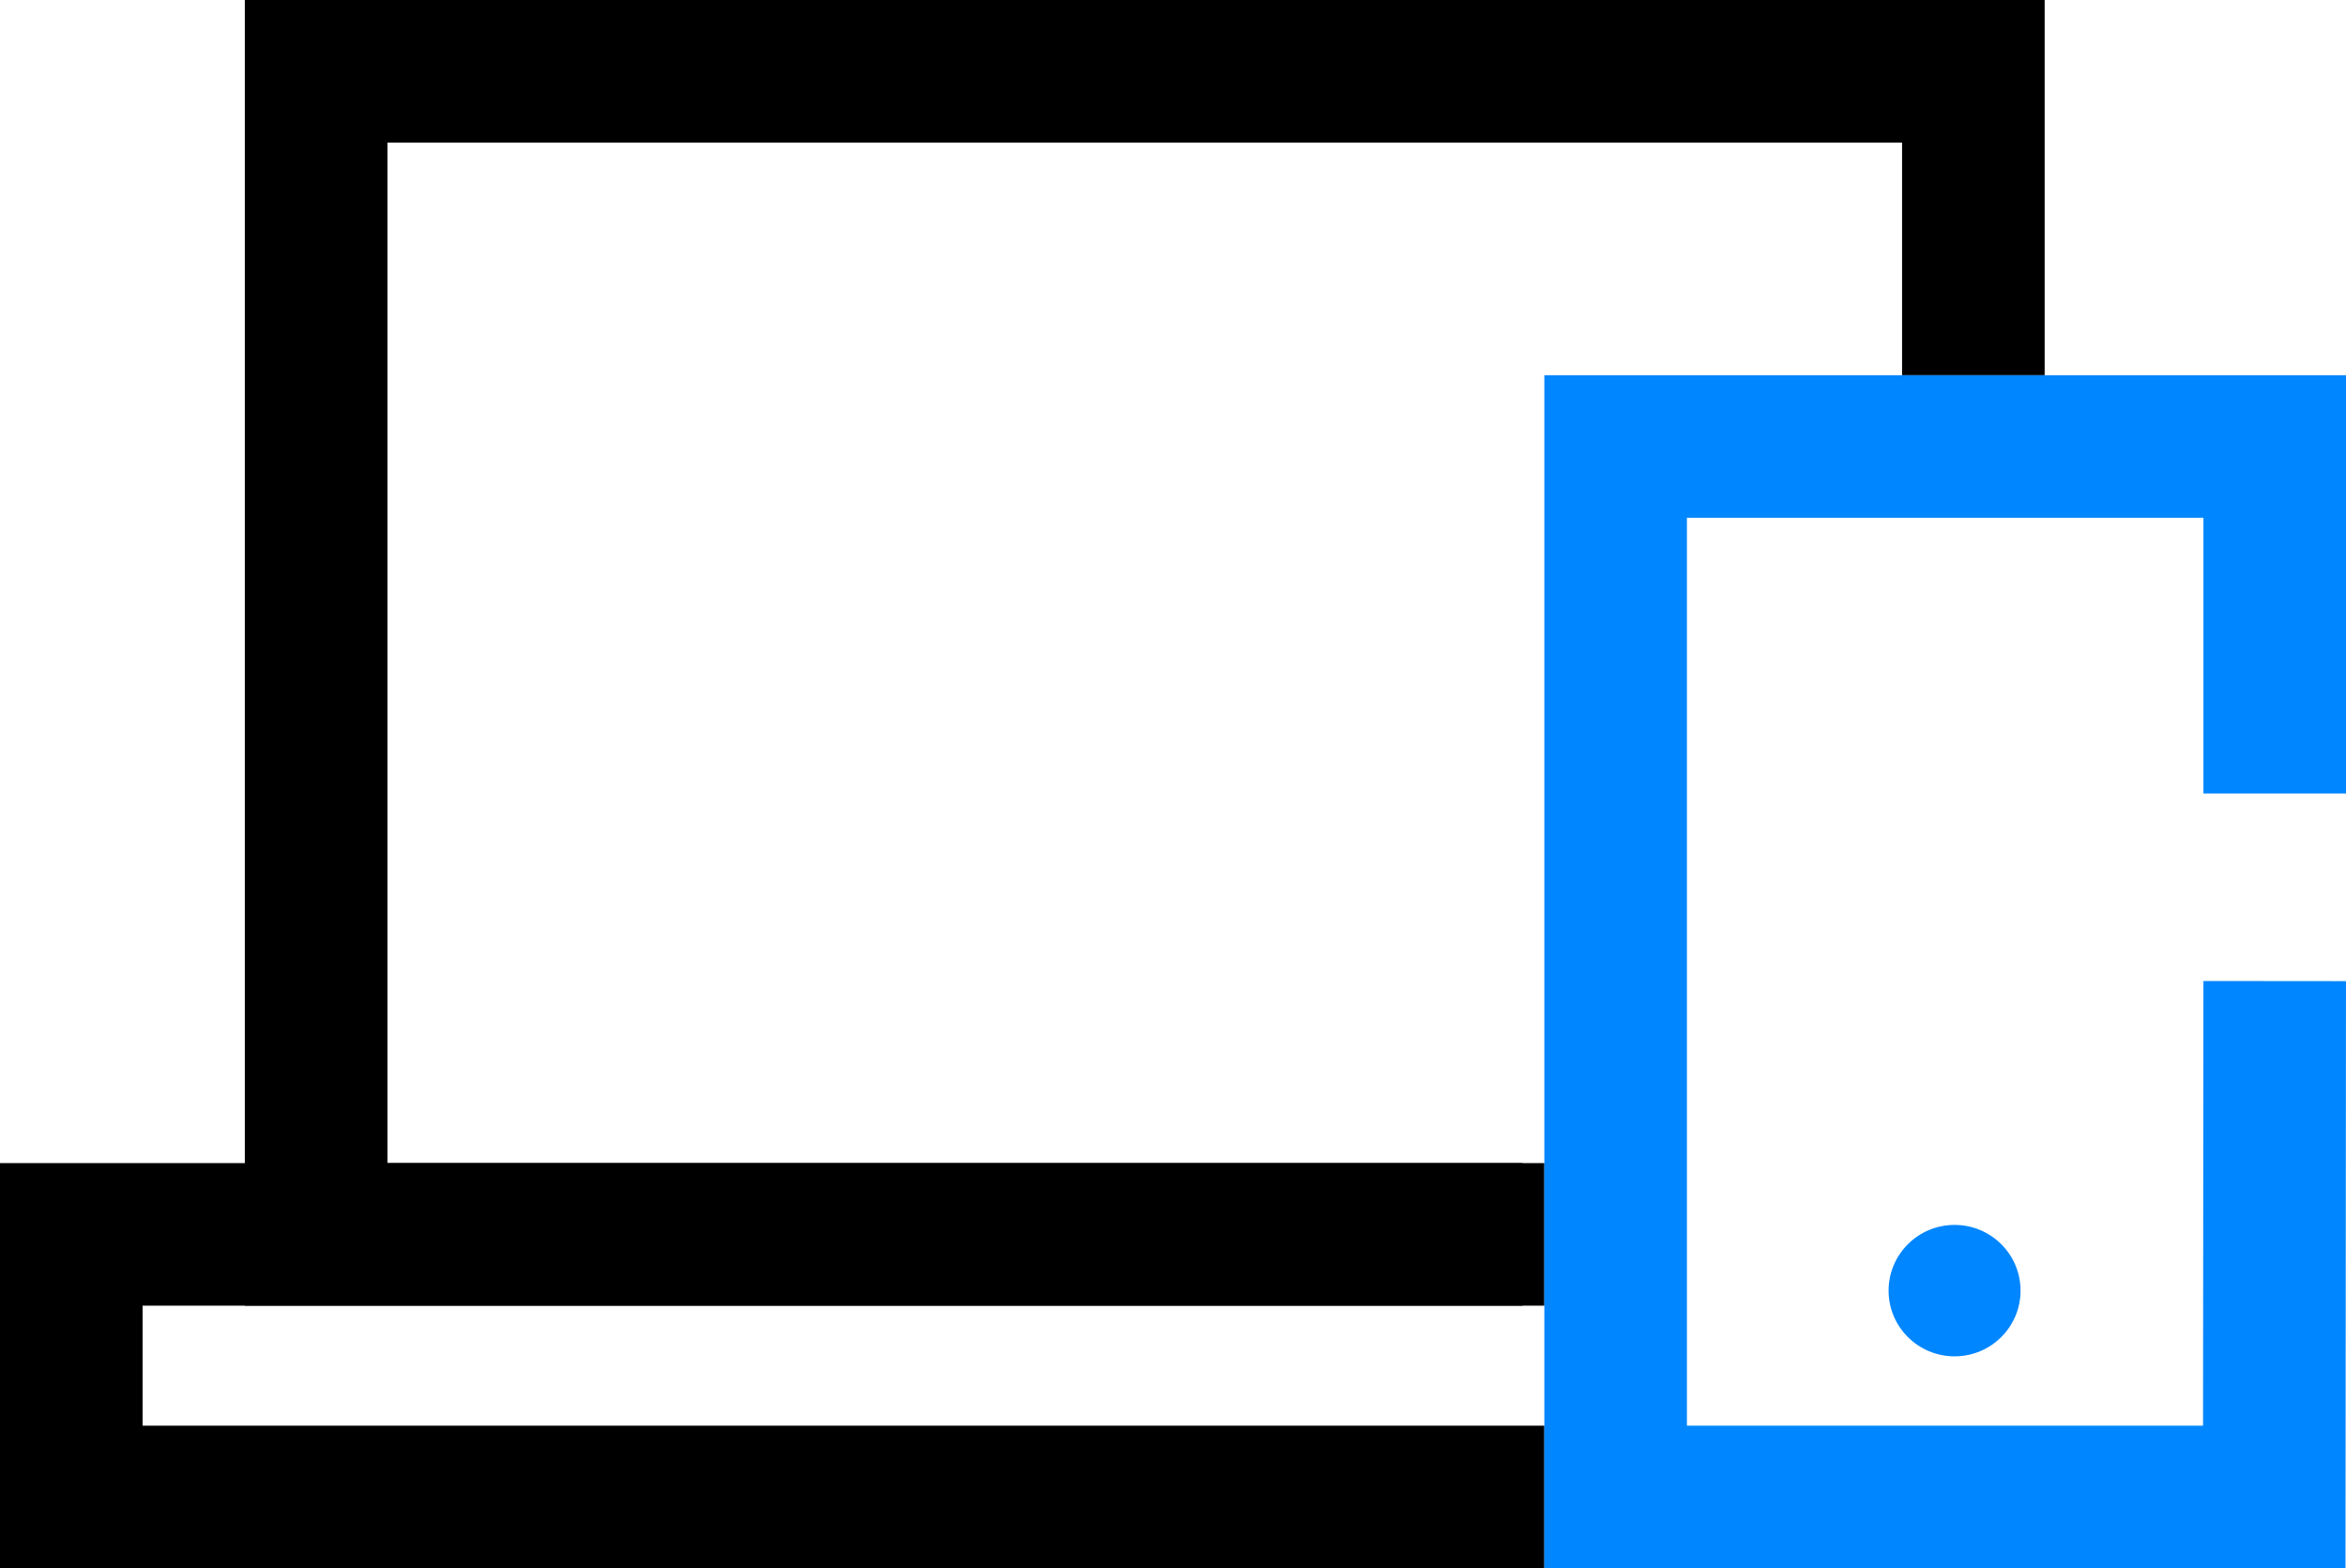
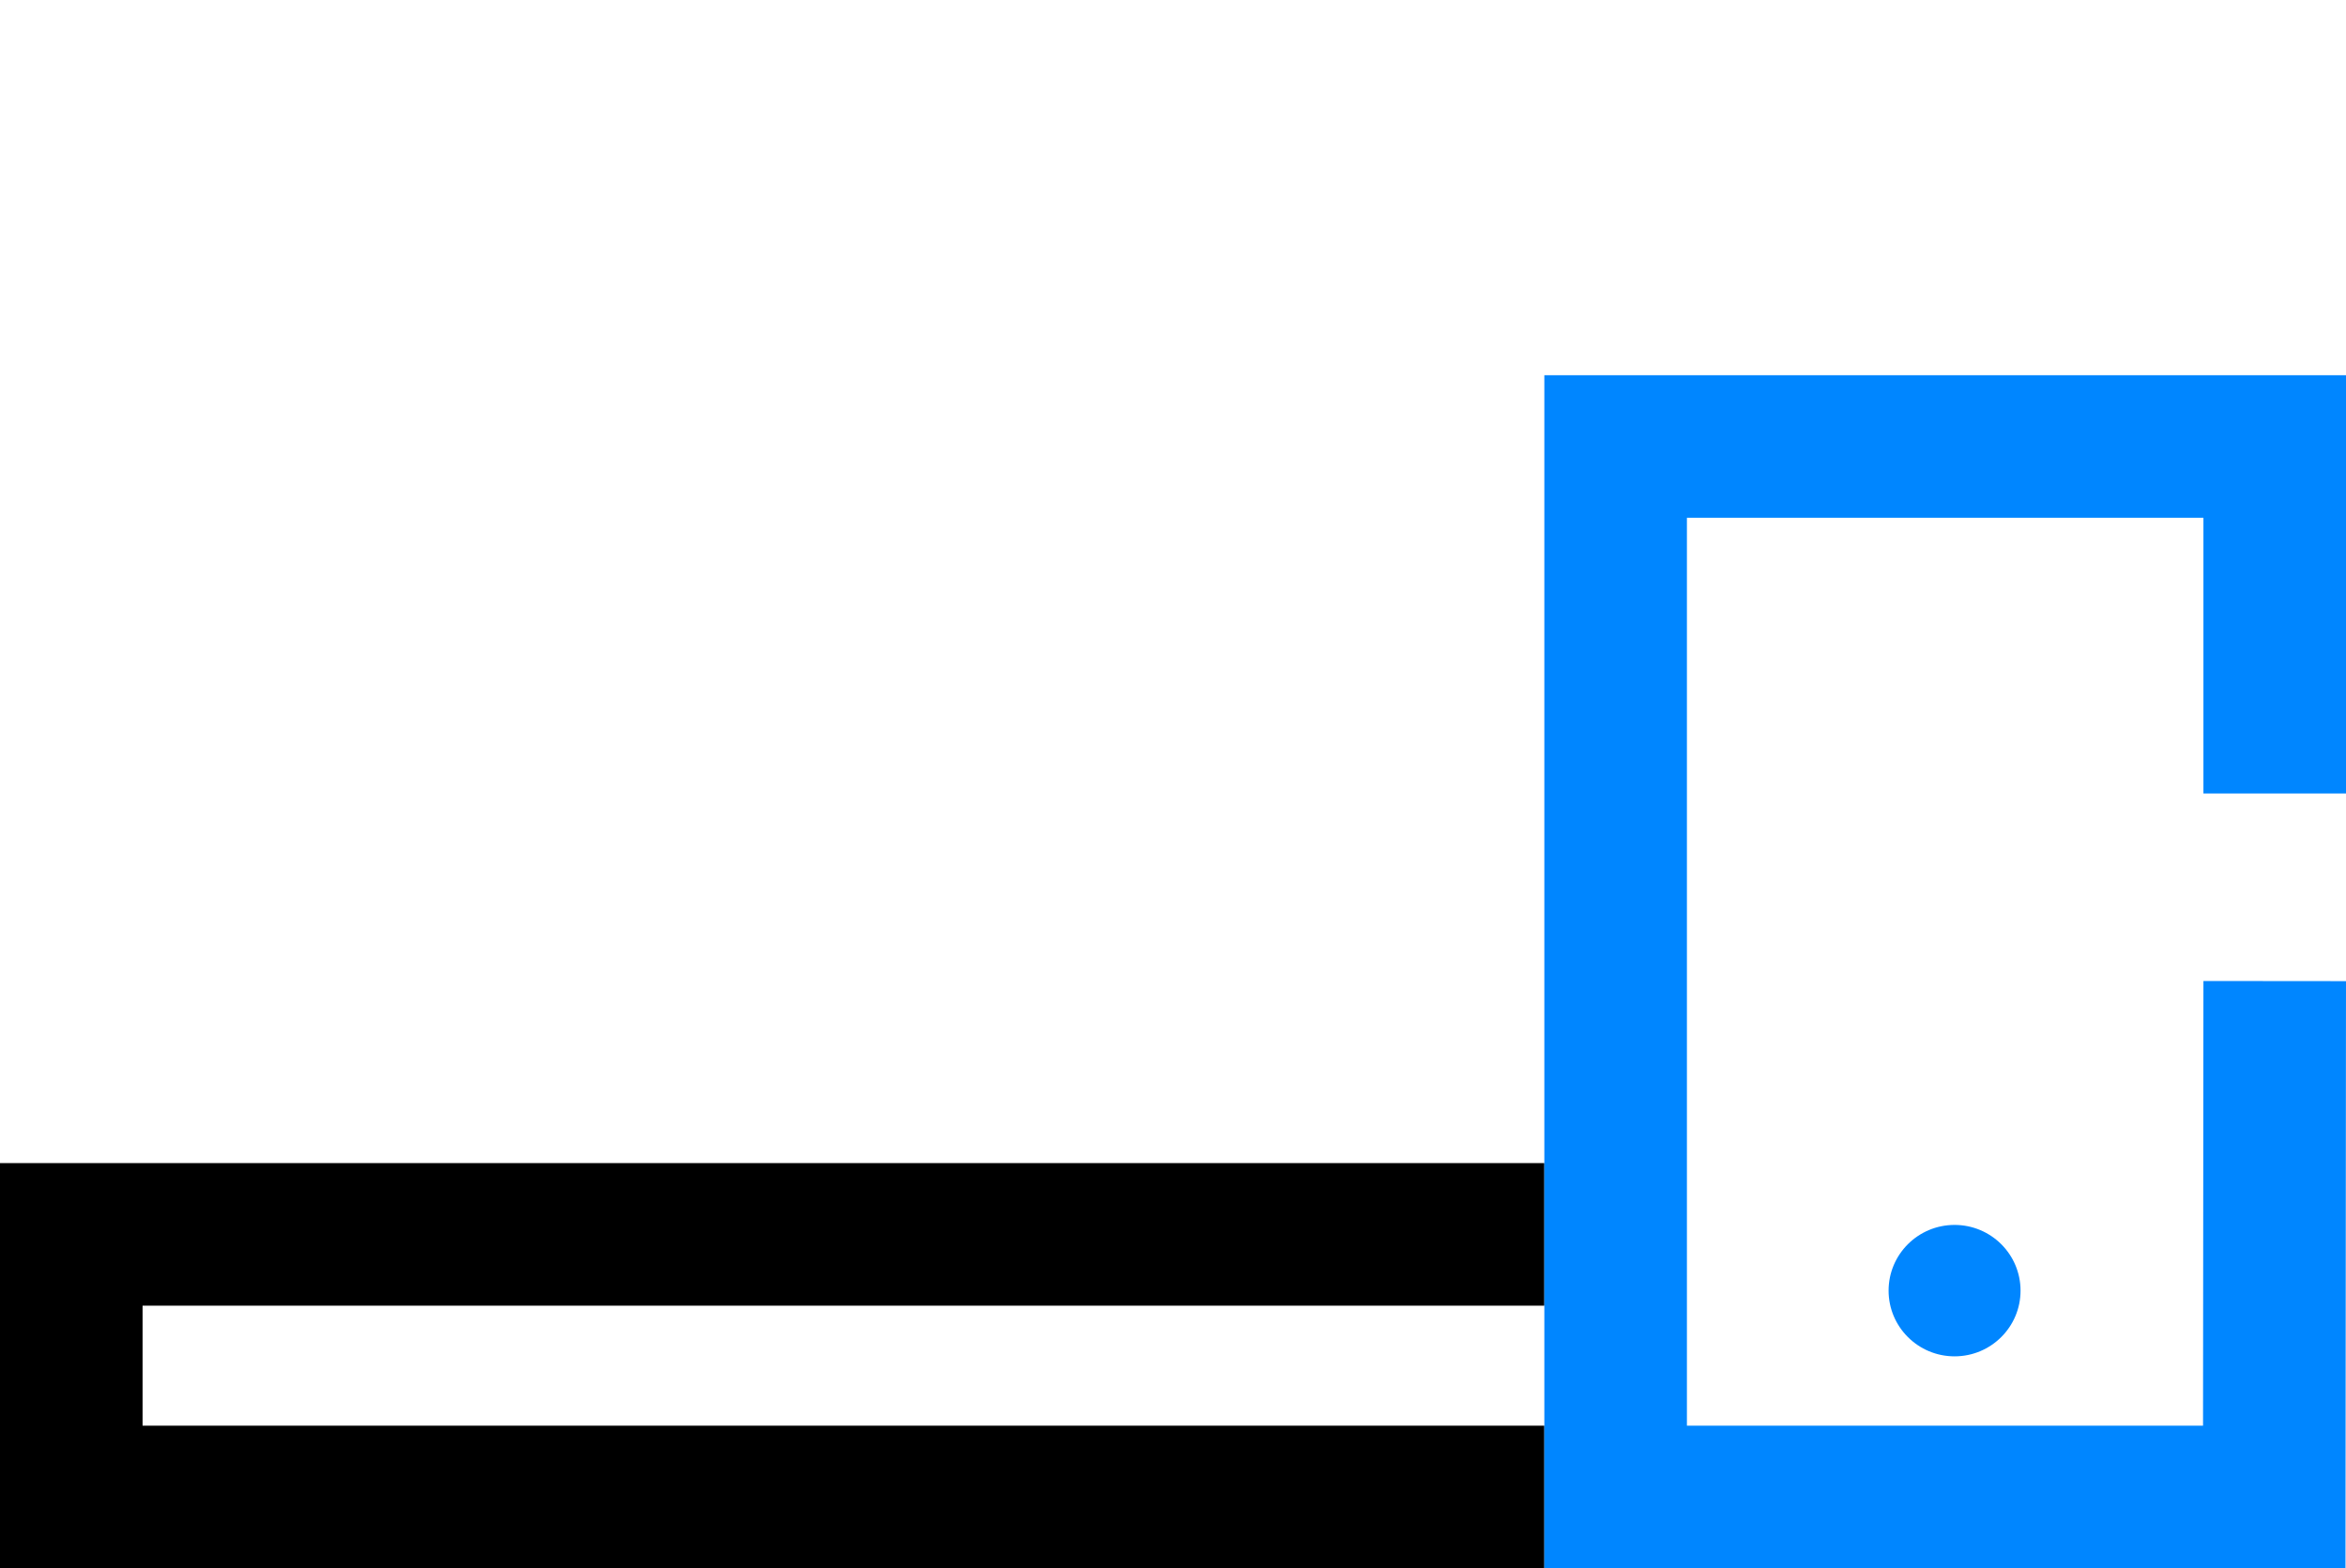
<svg xmlns="http://www.w3.org/2000/svg" version="1.1" x="0px" y="0px" viewBox="0 0 181 121" style="enable-background:new 0 0 181 121;" xml:space="preserve">
  <style type="text/css">
	.st0{fill:none;stroke:#000000;stroke-width:13;stroke-miterlimit:10;}
	.st1{fill:none;stroke:#0086FF;stroke-width:11;stroke-miterlimit:10;}
	.st2{fill:none;stroke:#000000;stroke-width:11;stroke-miterlimit:10;}
	.st3{fill:#0086FF;}
	.st4{display:none;}
	.st5{display:inline;fill:#FFFFFF;}
	.st6{display:inline;}
	.st7{fill:none;stroke:#000000;stroke-width:16;stroke-miterlimit:10;}
	.st8{fill:none;stroke:#0086FF;stroke-width:16;stroke-miterlimit:10;}
</style>
  <g id="Layer_1">
    <g>
      <g>
        <g>
-           <polygon points="117.46,100.74 18.89,100.74 18.89,0 157.75,0 157.75,28.95 146.75,28.95 146.75,11 29.89,11 29.89,89.74       117.46,89.74     " />
-         </g>
+           </g>
        <g>
          <polygon points="119.15,121 0,121 0,89.74 119.15,89.74 119.15,100.74 11,100.74 11,110 119.15,110     " />
        </g>
      </g>
      <g>
        <g>
          <g>
            <polygon class="st3" points="180.96,121 119.15,121 119.15,28.95 181,28.95 181,61.22 170,61.22 170,39.95 130.15,39.95        130.15,110 169.97,110 170,75.69 181,75.7      " />
          </g>
          <g>
            <ellipse class="st3" cx="150.8" cy="99.58" rx="5.09" ry="5.07" />
          </g>
        </g>
      </g>
    </g>
  </g>
  <g id="Layer_2">
</g>
  <g id="breaks" class="st4">
</g>
  <g id="Layer_4">
</g>
</svg>